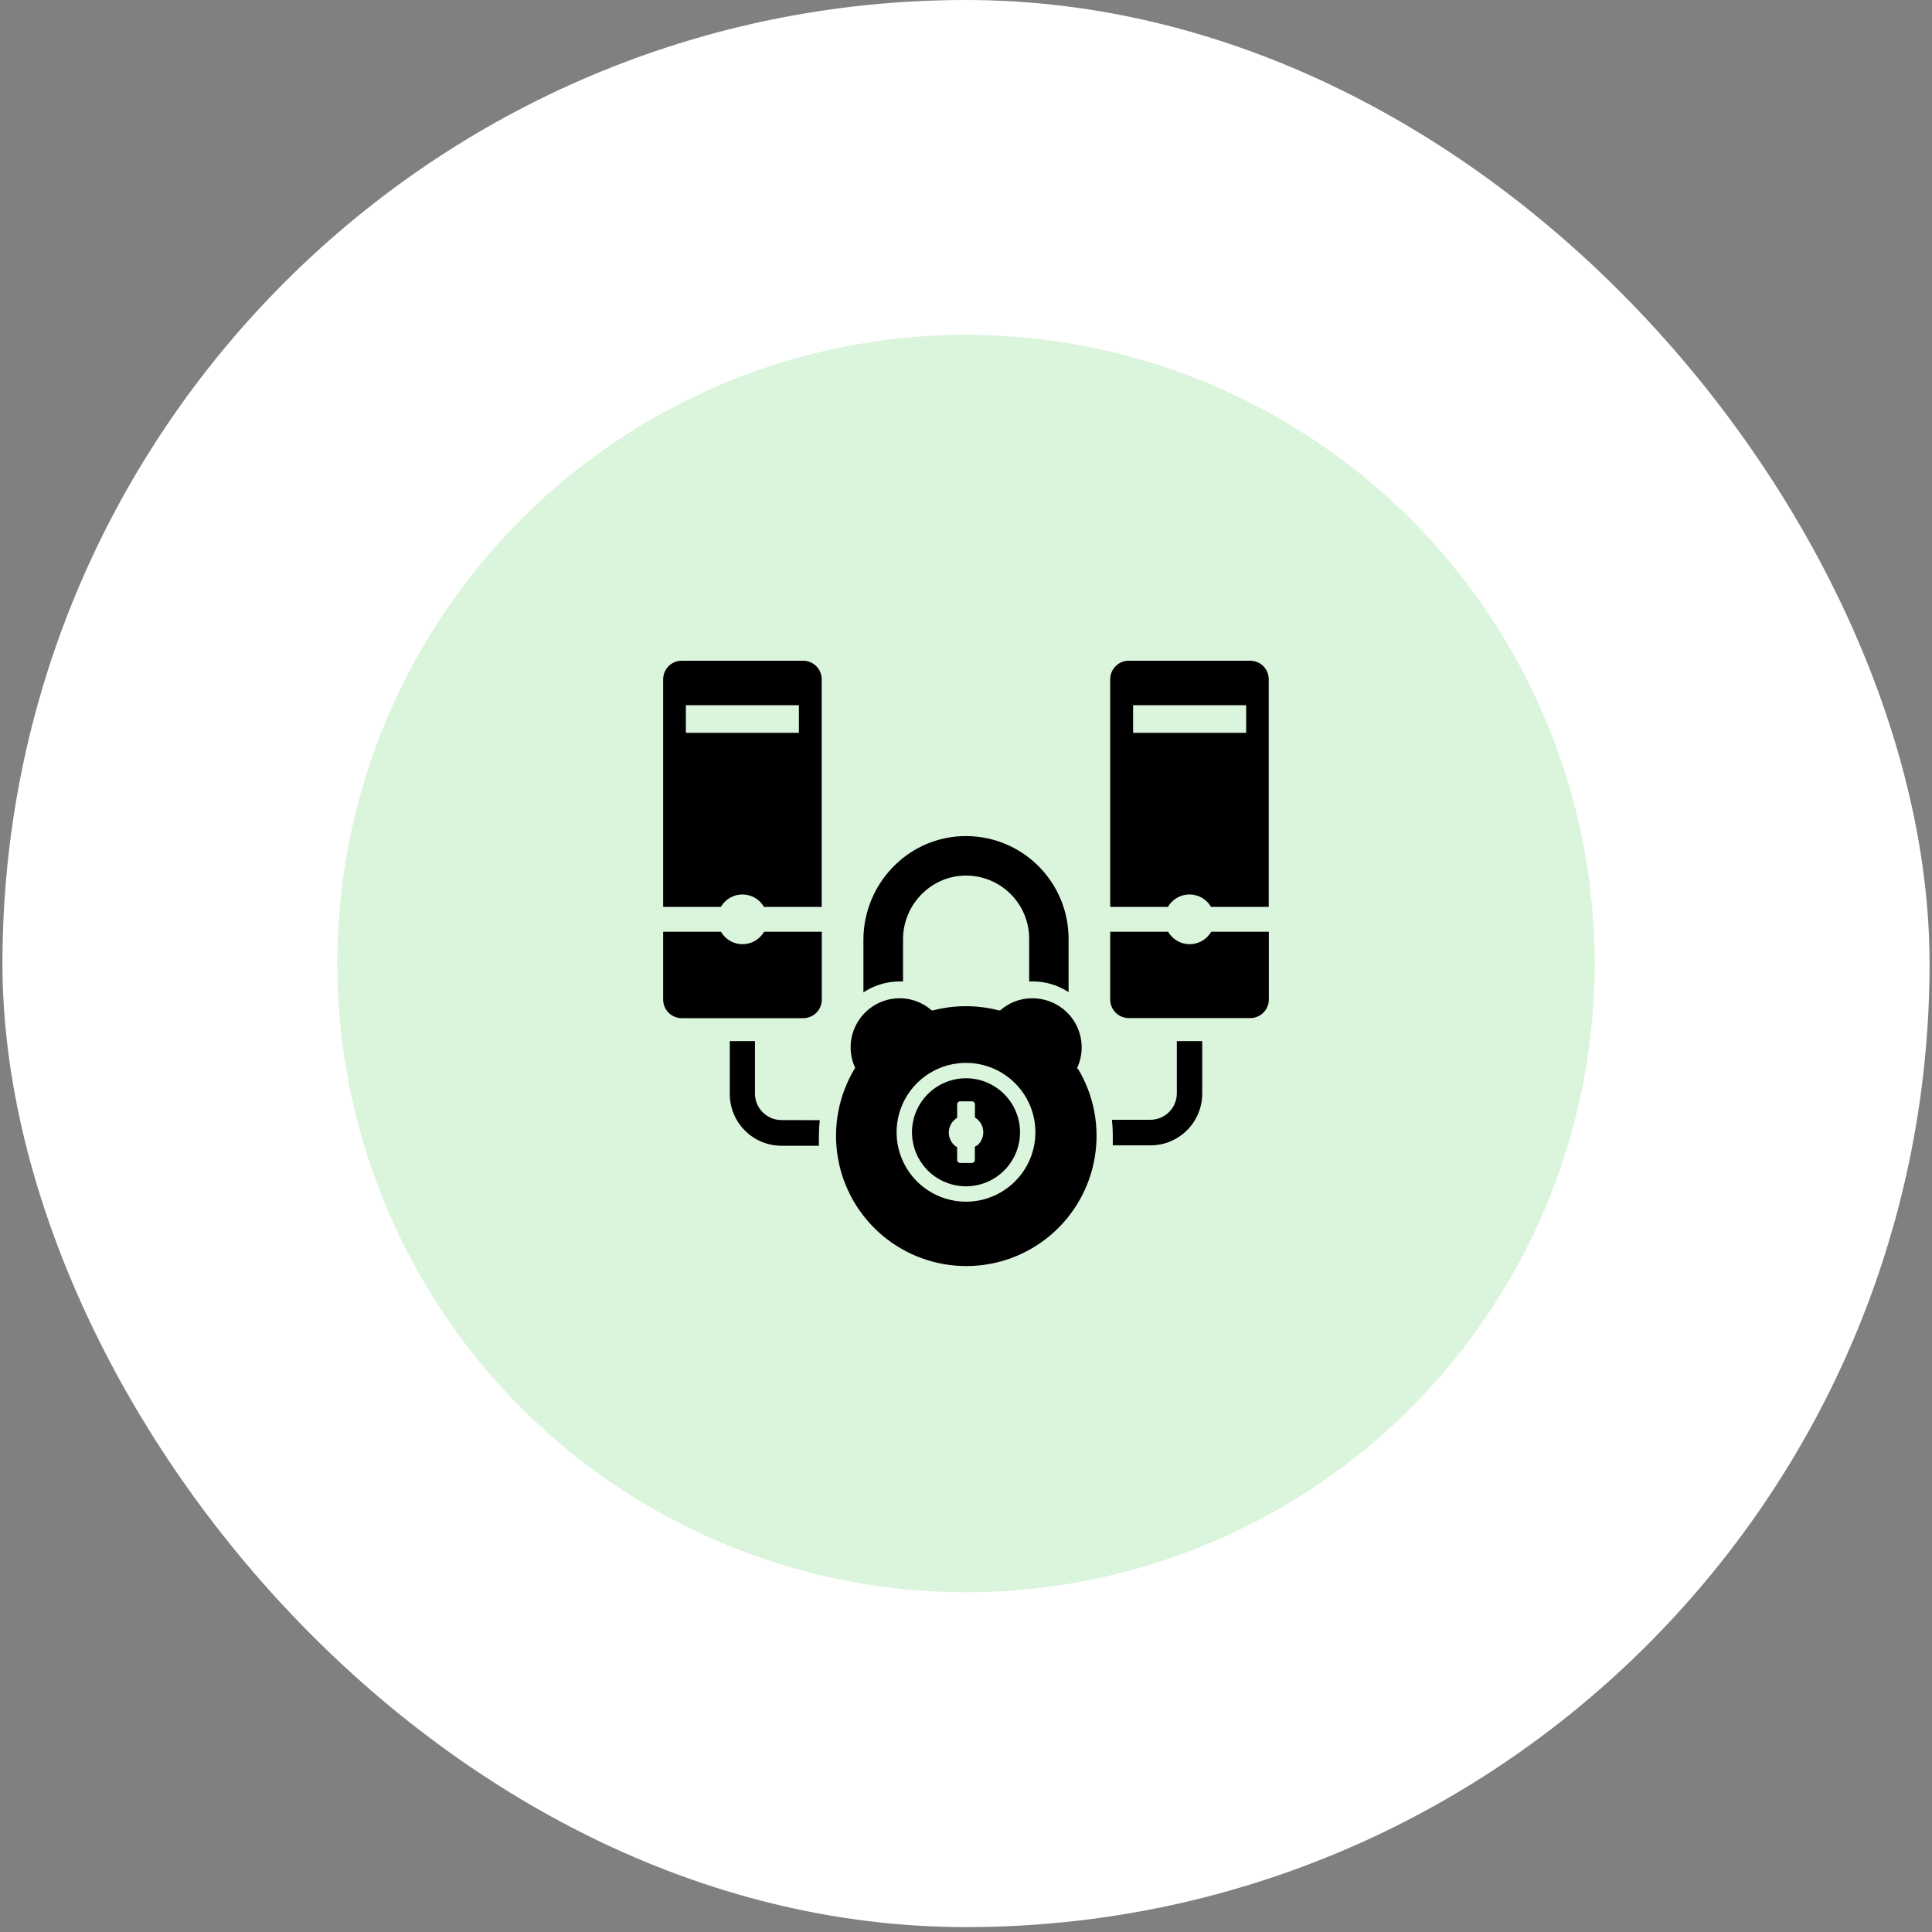
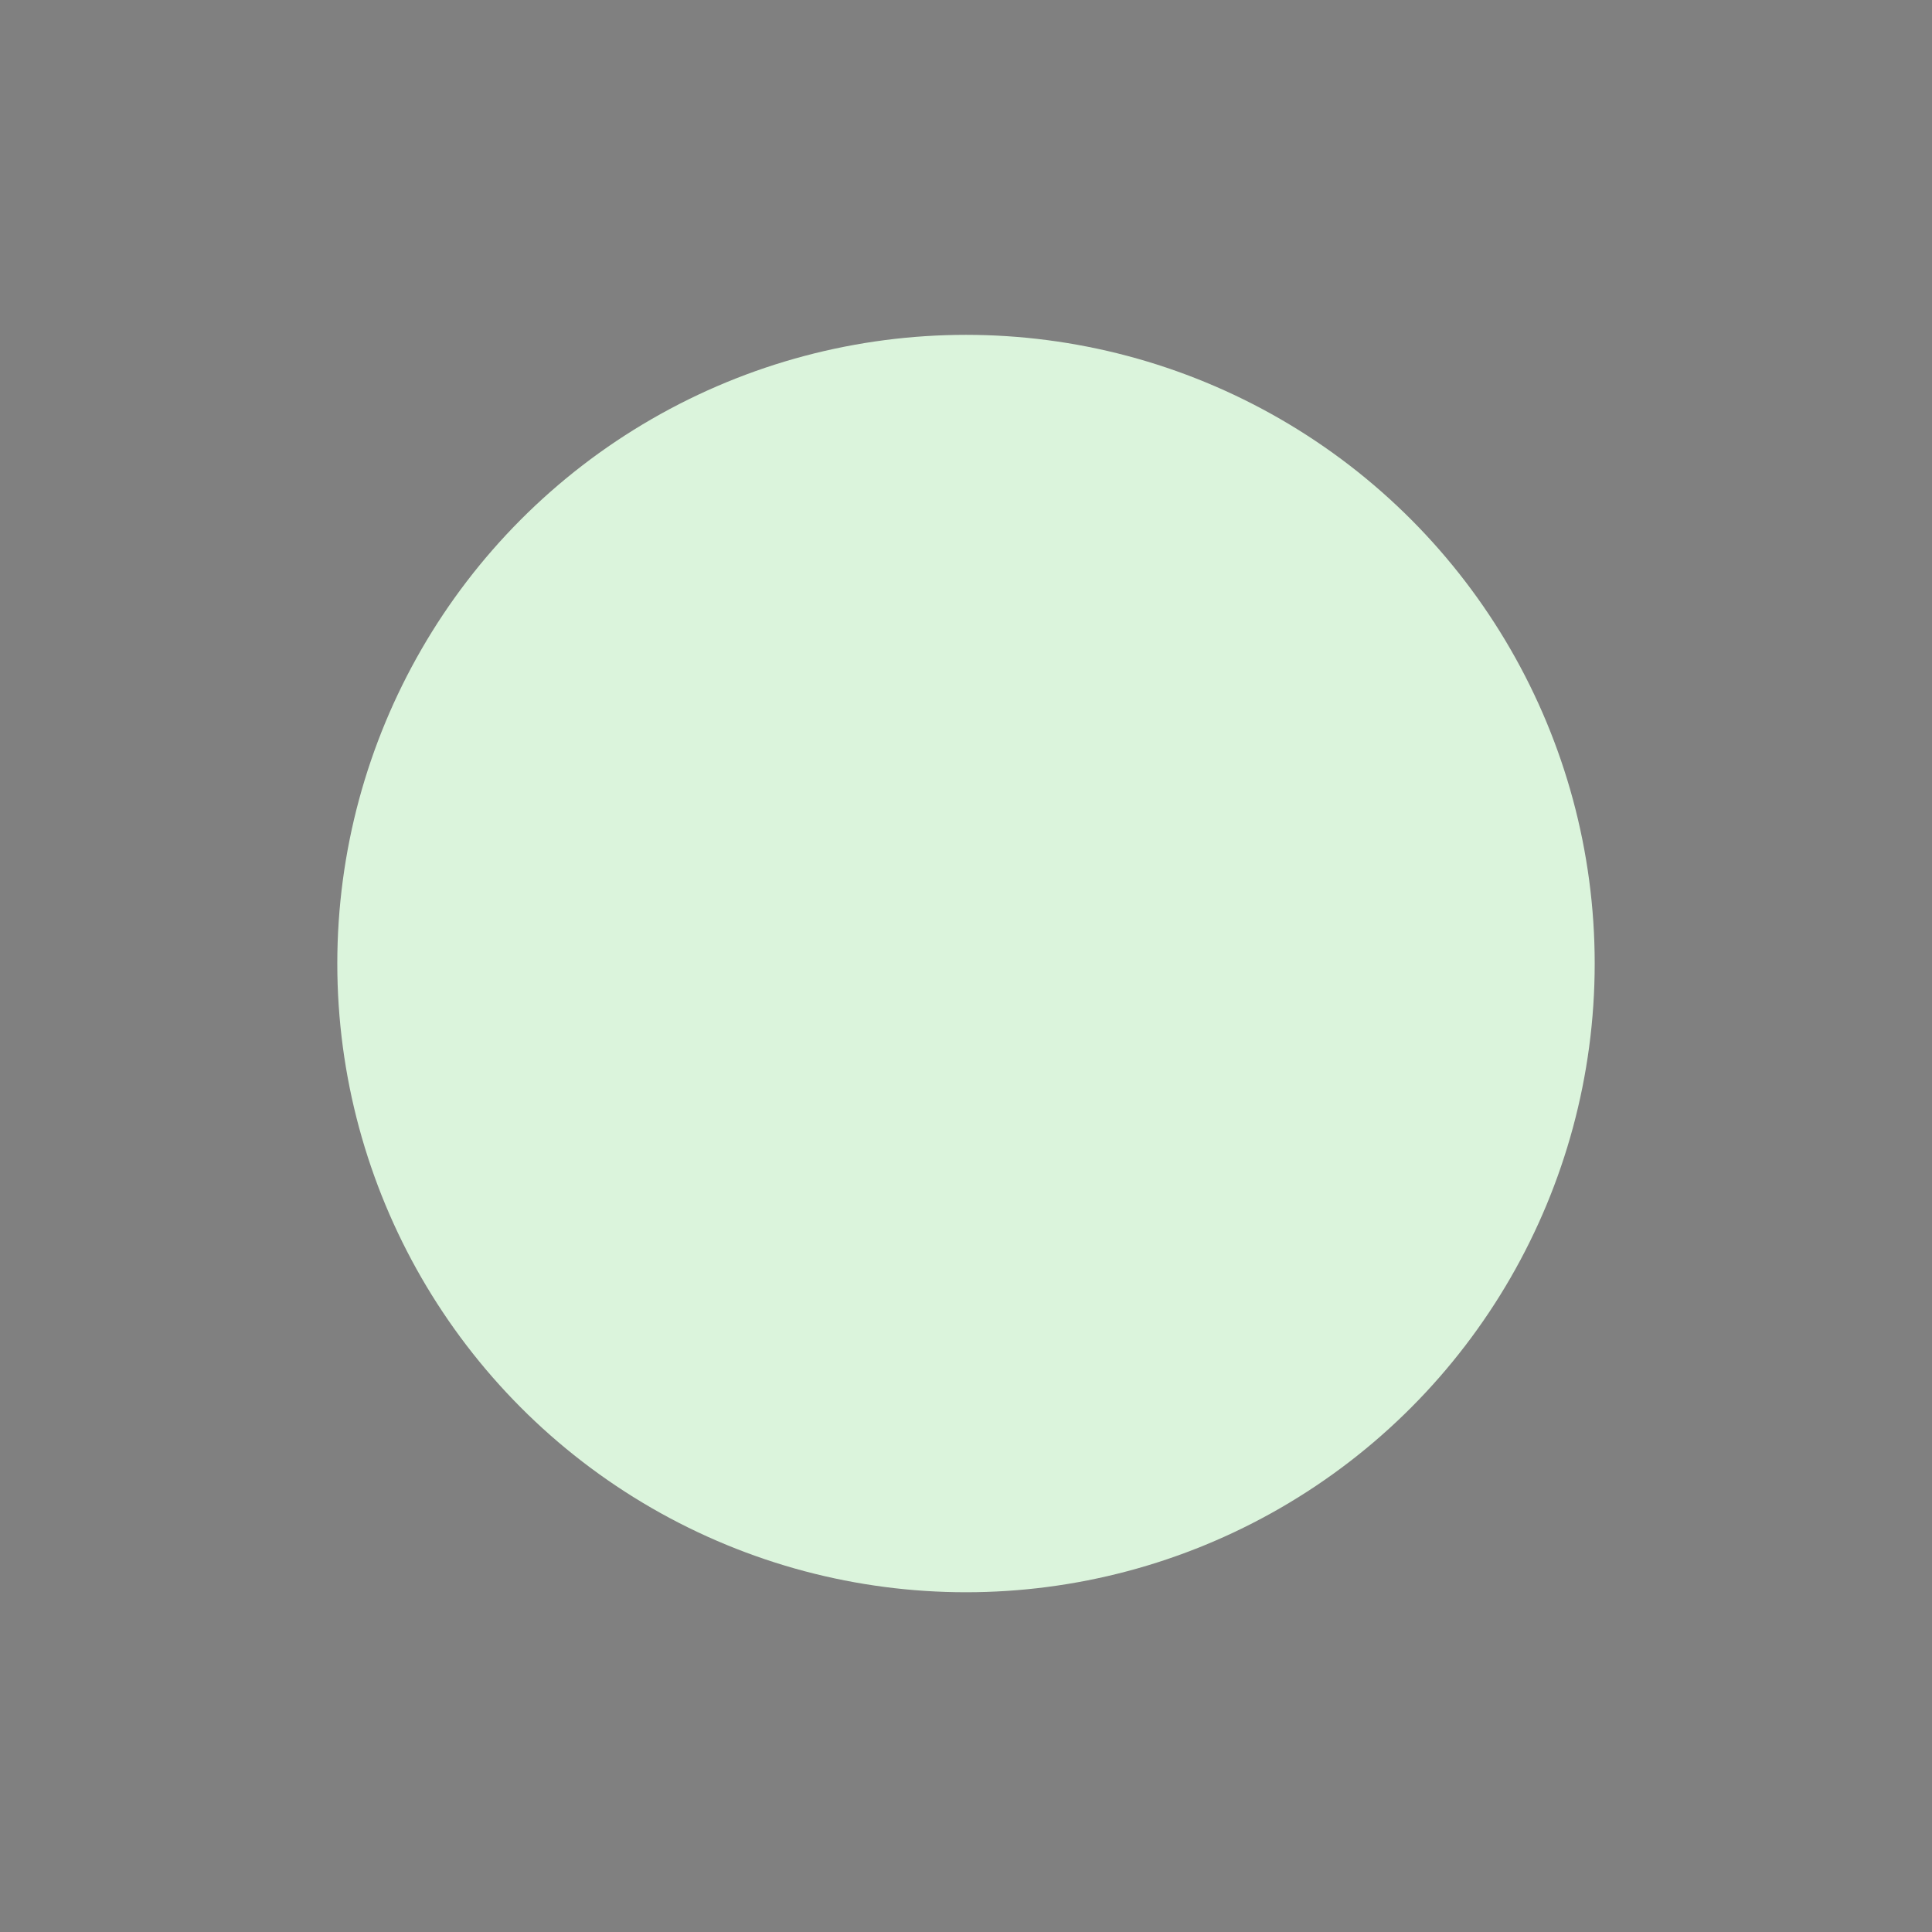
<svg xmlns="http://www.w3.org/2000/svg" width="157" height="157" viewBox="0 0 157 157" fill="none">
  <rect x="0" y="0" width="157" height="157" fill="#808080" stroke="none" />
-   <rect x="0.199" width="156.602" height="156.602" rx="78.301" fill="white" />
  <circle cx="78.5" cy="78.301" r="51.09" fill="#DBF4DC" />
  <g clip-path="url(#clip0_674_9754)">
    <path d="M65.219 53.692H55.398C54.566 53.692 53.891 54.368 53.891 55.2V73.7H58.578C58.94 73.073 59.607 72.686 60.332 72.686C61.057 72.686 61.725 73.073 62.086 73.7H66.773V55.2C66.773 54.791 66.607 54.401 66.314 54.116C66.022 53.833 65.627 53.68 65.219 53.692L65.219 53.692ZM64.922 59.551H55.735V57.309H64.922V59.551Z" fill="black" />
    <path d="M62.094 75.715C61.732 76.342 61.064 76.729 60.34 76.729C59.615 76.729 58.947 76.342 58.586 75.715H53.891V81.231C53.891 82.063 54.566 82.739 55.398 82.739H65.219C65.629 82.754 66.029 82.6 66.324 82.315C66.619 82.028 66.783 81.633 66.781 81.223V75.715L62.094 75.715Z" fill="black" />
    <path d="M101.602 53.692H91.781C91.371 53.676 90.975 53.829 90.68 54.114C90.385 54.399 90.219 54.79 90.219 55.2V73.7H94.906C95.268 73.073 95.936 72.686 96.66 72.686C97.385 72.686 98.053 73.073 98.414 73.7H103.102V55.2C103.102 54.37 102.432 53.696 101.602 53.692L101.602 53.692ZM101.266 59.551H92.078V57.309H101.266V59.551Z" fill="black" />
-     <path d="M98.43 75.715C98.068 76.342 97.4 76.729 96.676 76.729C95.951 76.729 95.283 76.342 94.922 75.715H90.219V81.231C90.221 81.639 90.389 82.03 90.682 82.311C90.977 82.594 91.373 82.746 91.781 82.731H101.602C102.434 82.731 103.11 82.055 103.11 81.223V75.715L98.43 75.715Z" fill="black" />
-     <path d="M66.617 91.028C66.57 91.46 66.547 91.891 66.547 92.325V93.106H63.508C61.185 93.106 59.305 91.225 59.305 88.903V84.606H61.352V88.872C61.355 90.057 62.315 91.016 63.5 91.02L66.617 91.028Z" fill="black" />
+     <path d="M66.617 91.028C66.57 91.46 66.547 91.891 66.547 92.325V93.106H63.508C61.185 93.106 59.305 91.225 59.305 88.903V84.606H61.352V88.872C61.355 90.057 62.315 91.016 63.5 91.02Z" fill="black" />
    <path d="M97.695 84.606V88.871C97.695 91.194 95.814 93.075 93.492 93.075H90.43V92.293C90.43 91.86 90.406 91.428 90.359 90.996H93.484C94.67 90.993 95.629 90.034 95.633 88.848V84.606L97.695 84.606Z" fill="black" />
-     <path d="M78.5 87.622C76.725 87.622 75.123 88.692 74.444 90.333C73.764 91.973 74.141 93.862 75.395 95.118C76.65 96.372 78.539 96.749 80.18 96.069C81.82 95.389 82.891 93.788 82.891 92.012C82.887 89.589 80.924 87.626 78.5 87.622ZM79.352 93.091L79.219 93.192V94.263C79.219 94.395 79.109 94.505 78.977 94.505H78.024C77.891 94.505 77.781 94.395 77.781 94.263V93.224L77.649 93.145C77.303 92.88 77.102 92.472 77.102 92.036C77.102 91.601 77.303 91.192 77.649 90.927L77.781 90.825V89.739C77.781 89.606 77.891 89.497 78.024 89.497H78.985C79.117 89.497 79.227 89.606 79.227 89.739V90.802L79.36 90.903C79.705 91.169 79.906 91.577 79.906 92.013C79.906 92.448 79.705 92.856 79.36 93.122L79.352 93.091Z" fill="black" />
    <path d="M87.594 86.895L87.531 86.794L87.578 86.684C88.344 84.901 87.713 82.827 86.086 81.77C85.355 81.299 84.492 81.075 83.625 81.13C82.799 81.182 82.012 81.497 81.375 82.028L81.281 82.106H81.164C79.414 81.653 77.578 81.653 75.828 82.106H75.711L75.617 82.028C74.98 81.497 74.193 81.182 73.367 81.13C72.267 81.061 71.189 81.448 70.386 82.202C69.584 82.954 69.127 84.005 69.125 85.106C69.125 85.643 69.234 86.175 69.445 86.669L69.492 86.778L69.43 86.88C68.146 89.032 67.67 91.569 68.082 94.042C68.494 96.512 69.769 98.757 71.681 100.376C73.594 101.997 76.017 102.885 78.523 102.885C81.029 102.885 83.453 101.997 85.365 100.376C87.278 98.757 88.553 96.512 88.965 94.042C89.377 91.569 88.901 89.032 87.617 86.88L87.594 86.895ZM78.5 97.653C76.218 97.653 74.162 96.278 73.289 94.171C72.416 92.063 72.898 89.638 74.511 88.024C76.125 86.411 78.55 85.929 80.658 86.802C82.765 87.675 84.14 89.731 84.14 92.013C84.136 95.126 81.613 97.649 78.5 97.653L78.5 97.653Z" fill="black" />
    <path d="M86.836 76.278V80.622C85.969 80.055 84.957 79.754 83.922 79.754H83.633V76.278C83.629 73.569 81.523 71.331 78.82 71.161C77.418 71.073 76.041 71.575 75.023 72.544C73.971 73.528 73.377 74.907 73.383 76.348V79.755C73.287 79.749 73.189 79.749 73.094 79.755C72.051 79.758 71.033 80.069 70.164 80.645V76.356C70.168 74.028 71.129 71.805 72.82 70.208C74.482 68.627 76.727 67.811 79.016 67.958C81.133 68.09 83.119 69.024 84.572 70.571C86.025 72.116 86.834 74.157 86.836 76.278L86.836 76.278Z" fill="black" />
  </g>
  <defs>
    <clipPath id="clip0_674_9754">
-       <rect width="50" height="50" fill="white" transform="translate(53.5 53.301)" />
-     </clipPath>
+       </clipPath>
  </defs>
</svg>